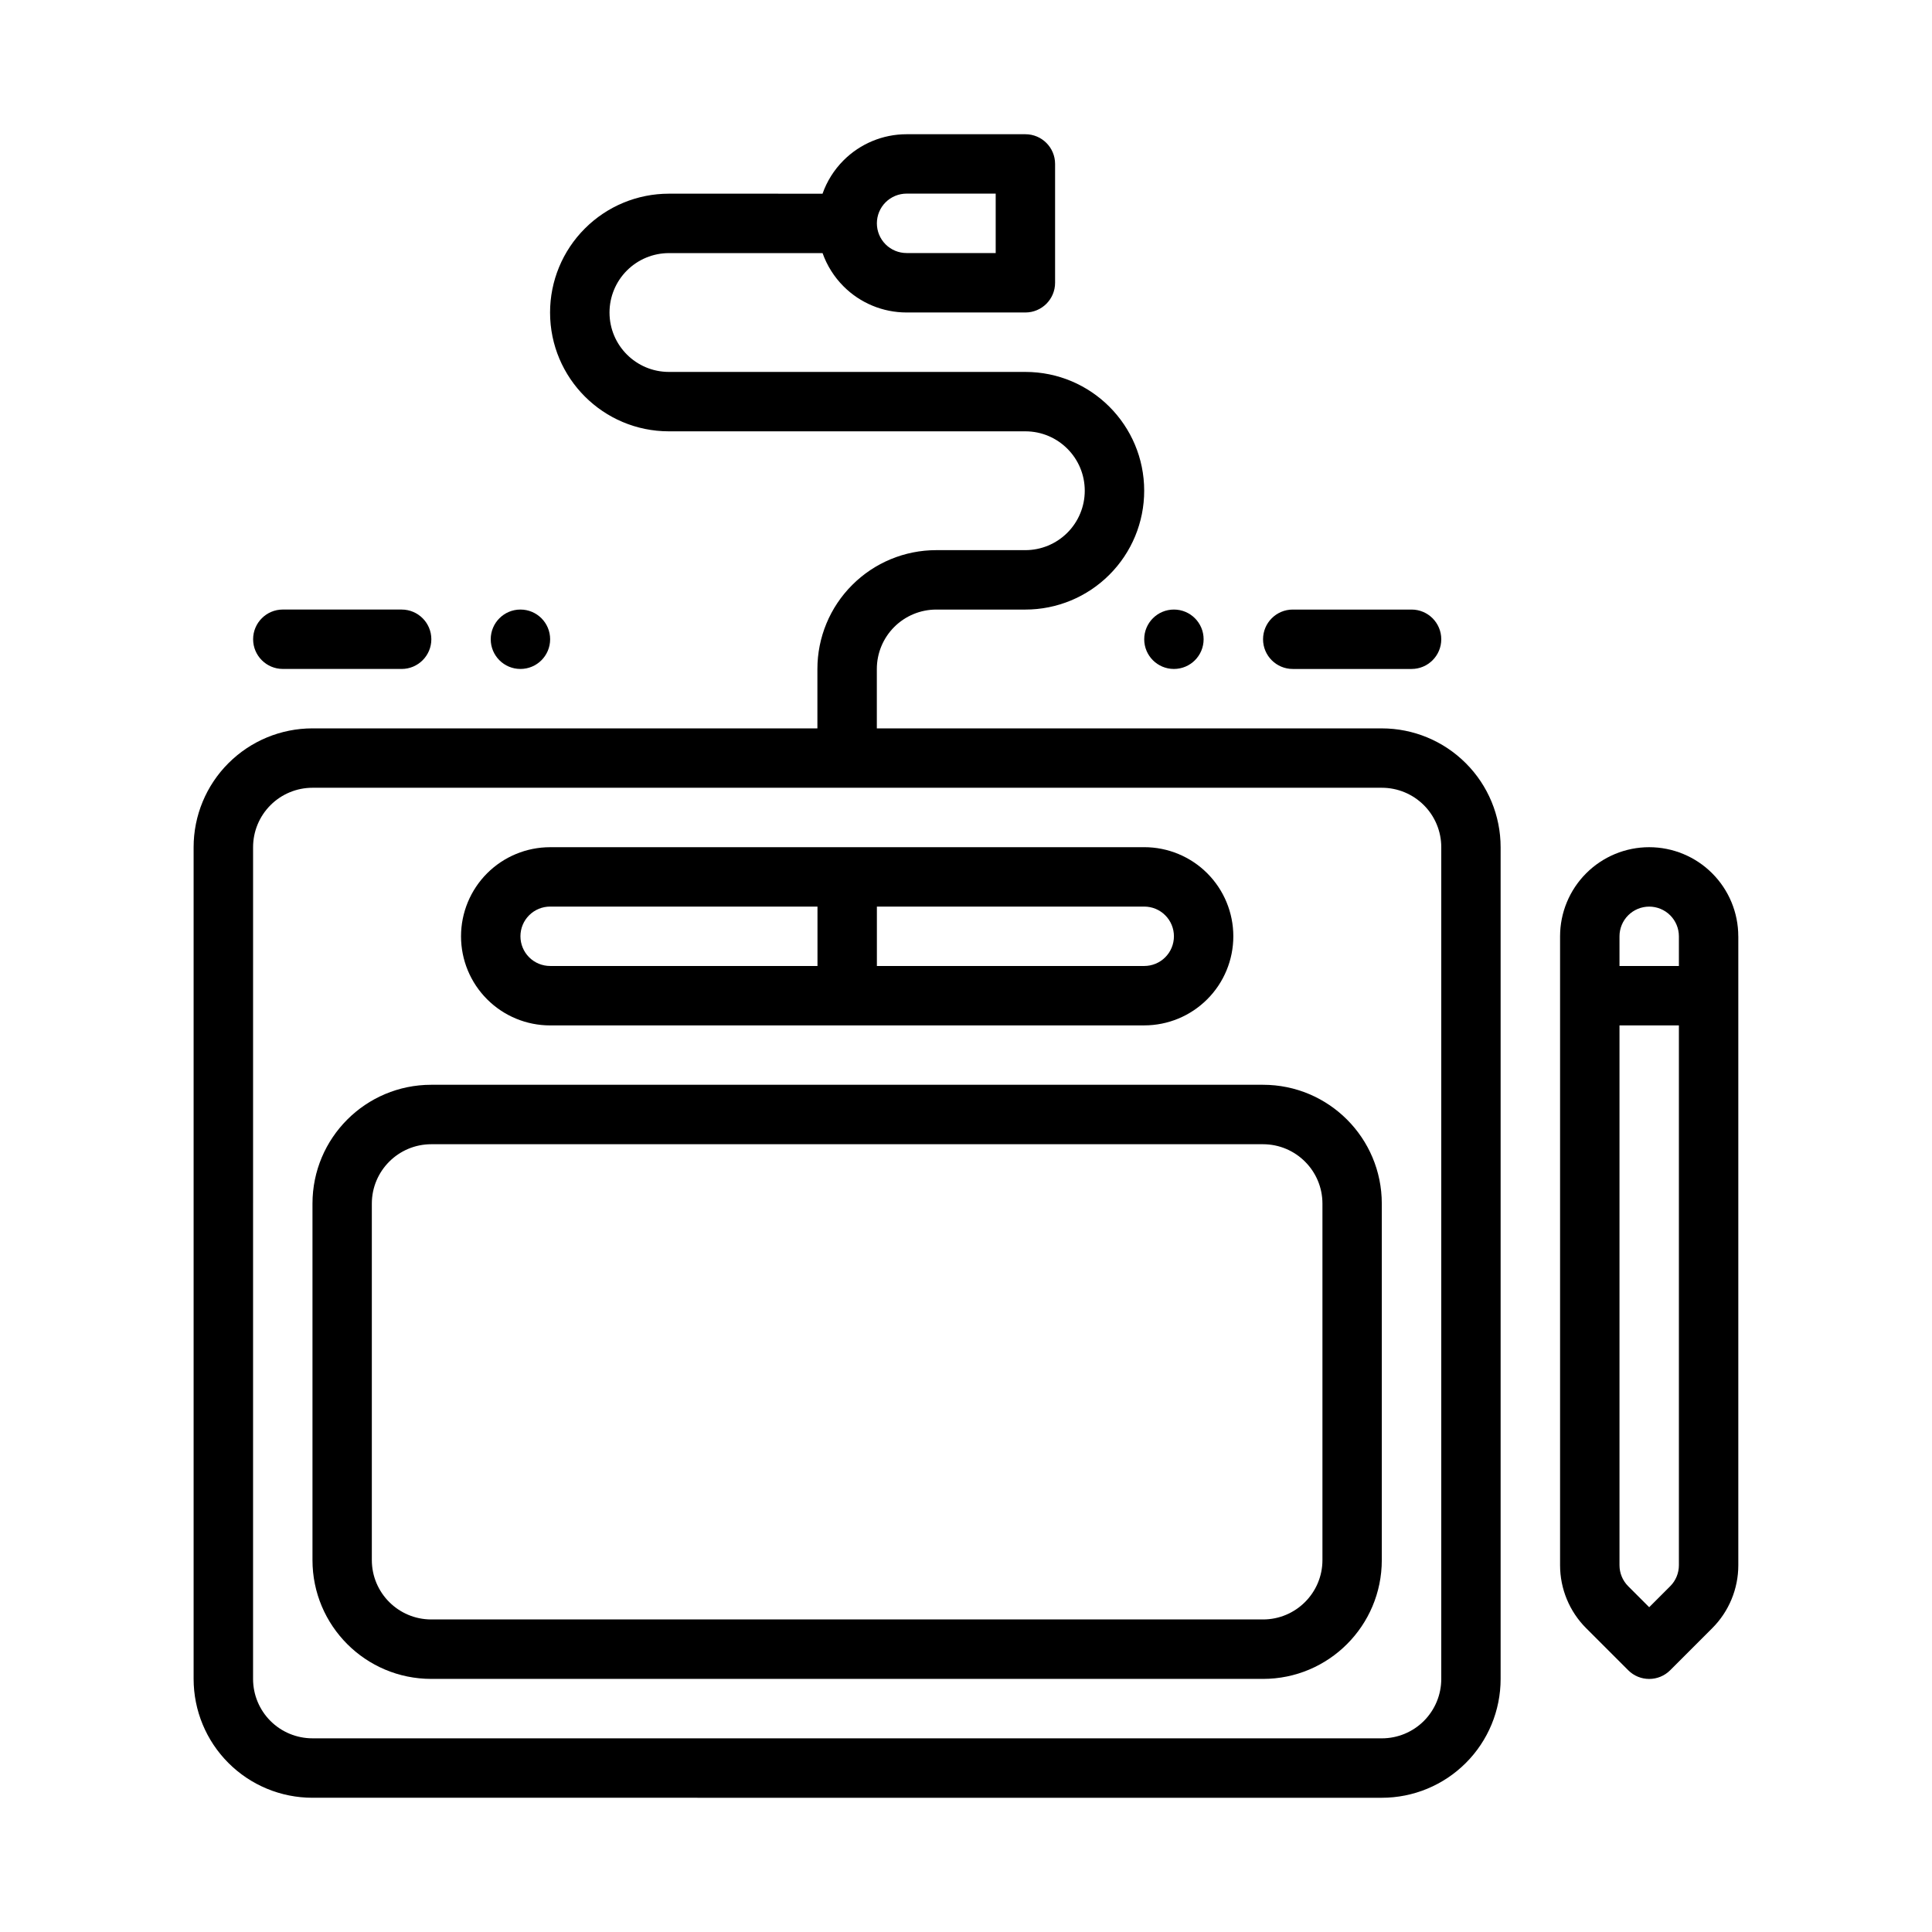
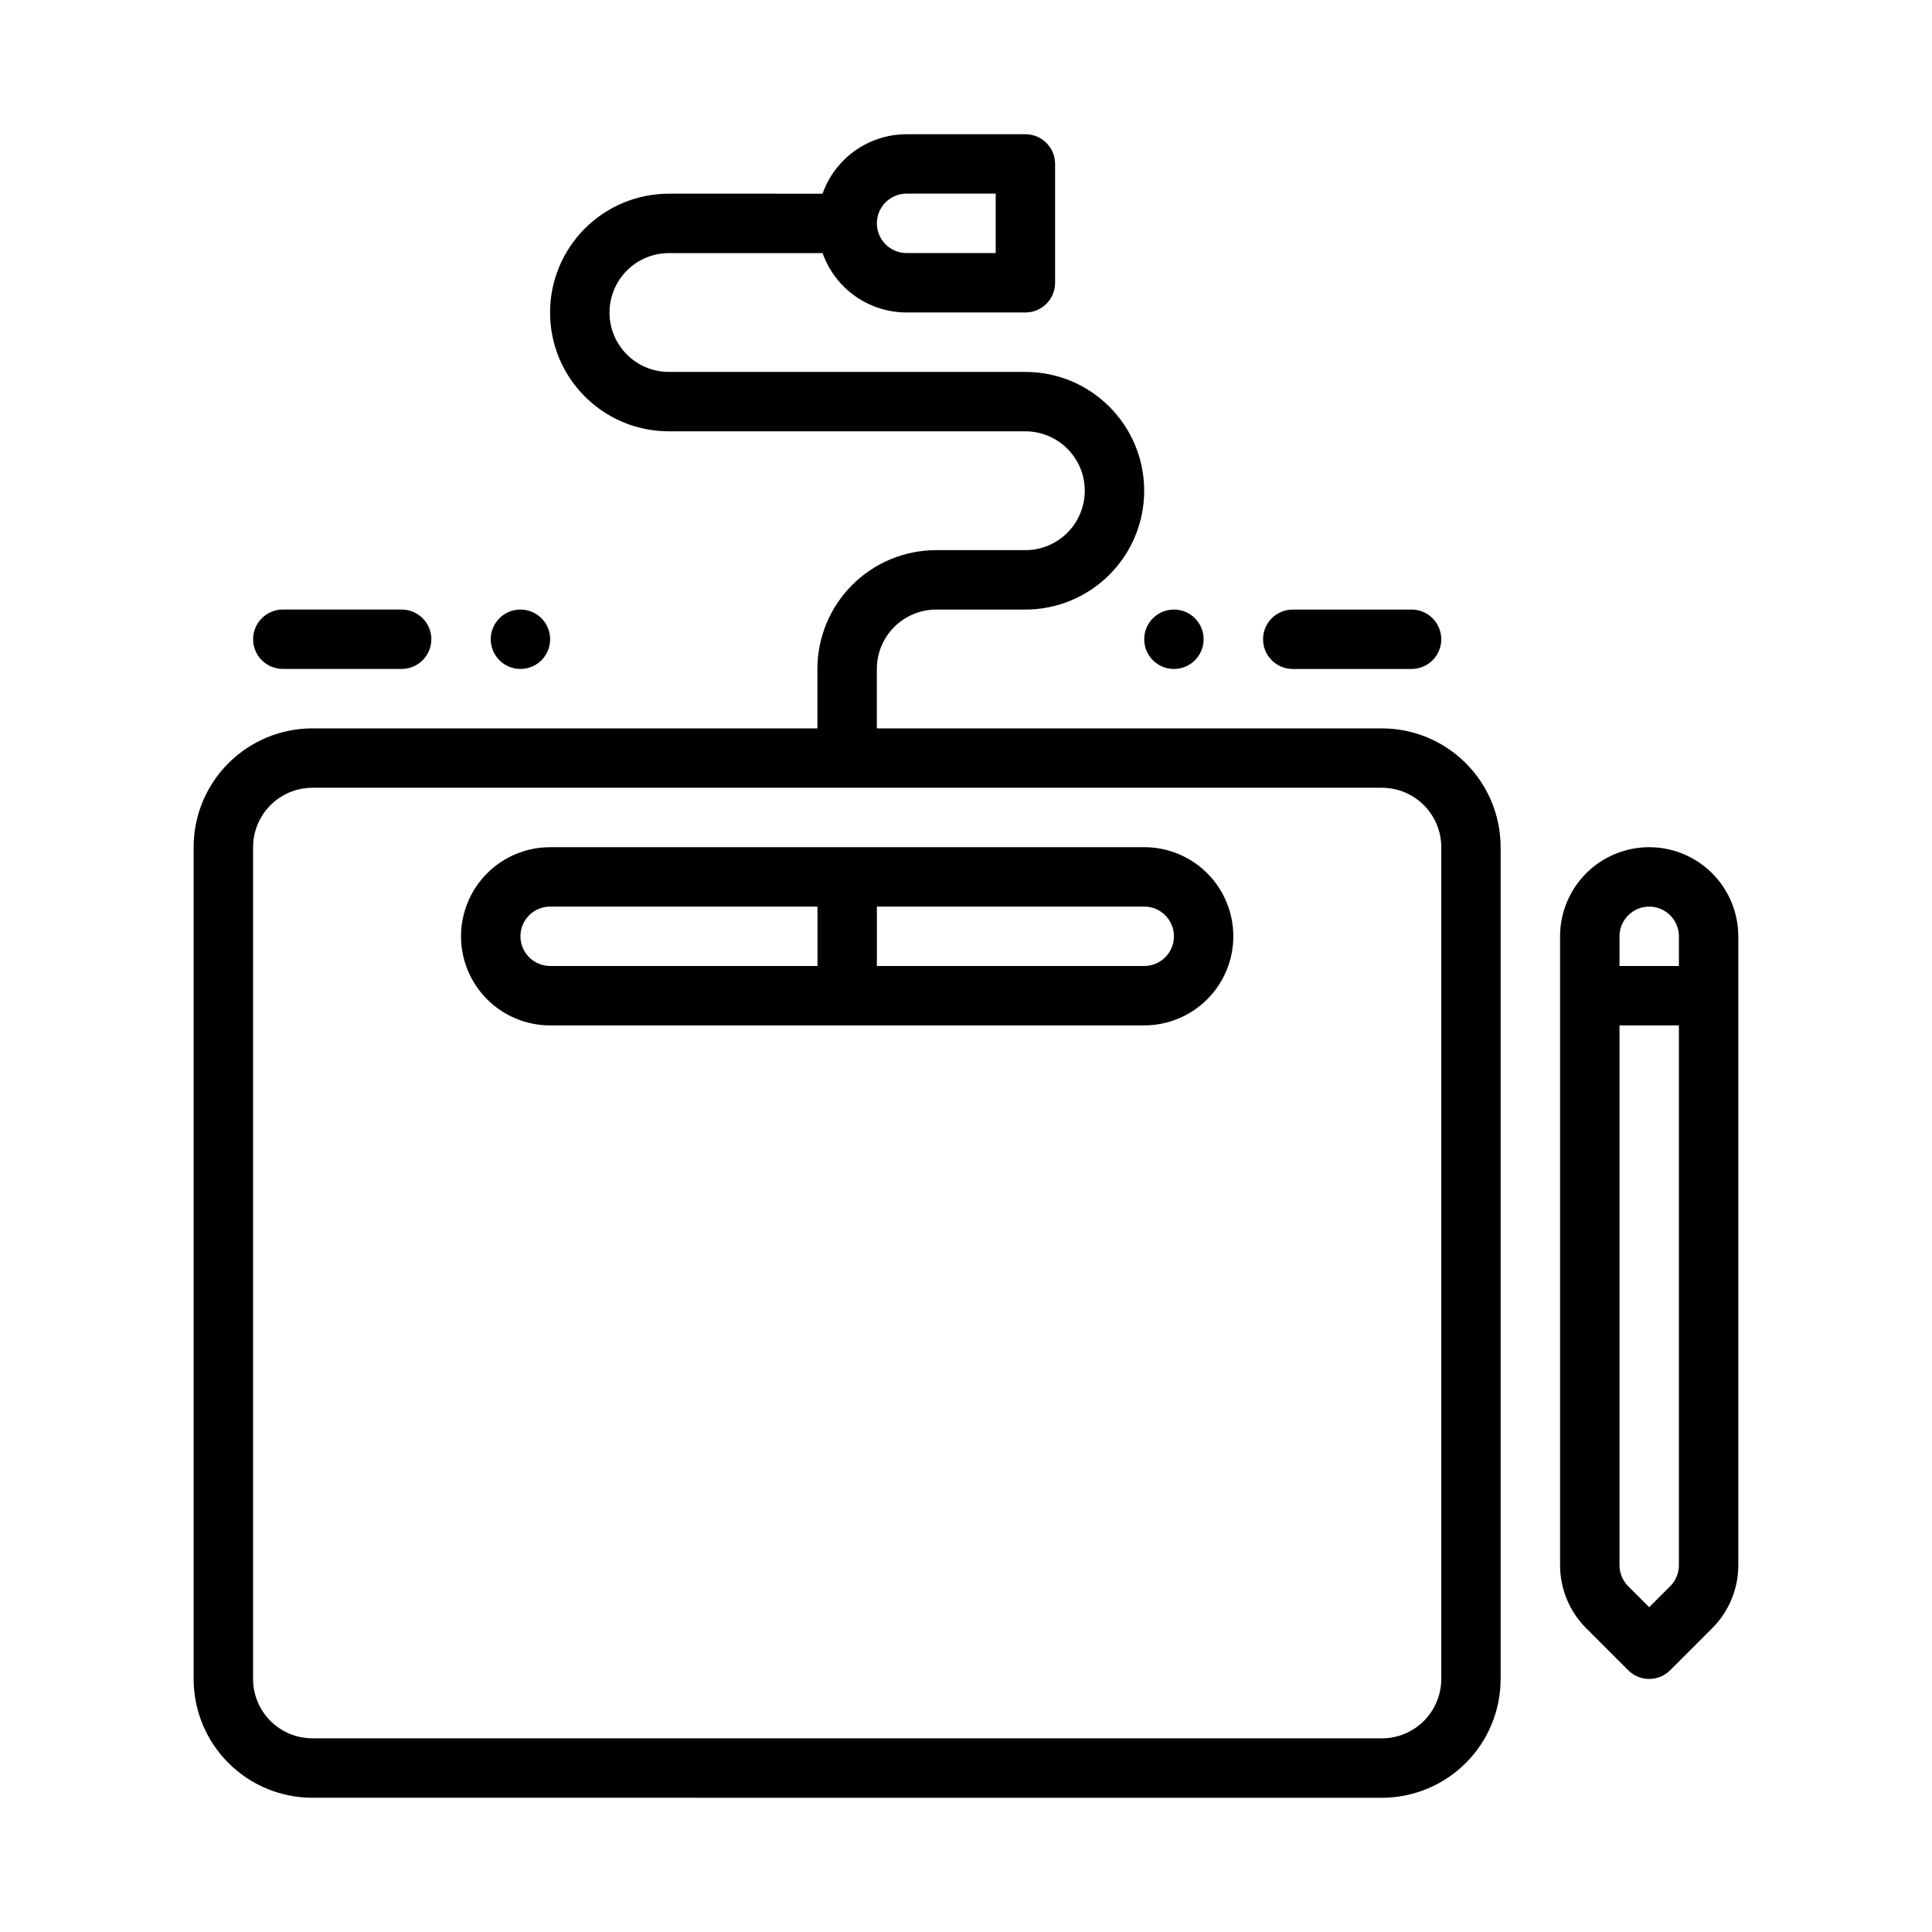
<svg xmlns="http://www.w3.org/2000/svg" fill="#000000" width="800px" height="800px" version="1.1" viewBox="144 144 512 512">
  <g fill-rule="evenodd">
    <path d="m218.95 321.28h31.488c4.344 0 7.871-3.527 7.871-7.871s-3.527-7.871-7.871-7.871l-31.488-0.004c-4.344 0-7.871 3.527-7.871 7.871s3.527 7.871 7.871 7.871z" />
    <path d="m518.08 305.54h-31.488c-4.344 0-7.871 3.527-7.871 7.871s3.527 7.871 7.871 7.871h31.488c4.344 0 7.871-3.527 7.871-7.871s-3.527-7.871-7.871-7.871z" />
    <path d="m281.92 321.28c-4.348 0-7.871-3.523-7.871-7.871s3.523-7.871 7.871-7.871c4.348 0 7.871 3.523 7.871 7.871s-3.523 7.871-7.871 7.871z" />
    <path d="m455.1 321.28c4.348 0 7.871-3.523 7.871-7.871s-3.523-7.871-7.871-7.871c-4.348 0-7.871 3.523-7.871 7.871s3.523 7.871 7.871 7.871z" />
    <path d="m289.79 368.51h157.44c6.266 0 12.273 2.488 16.695 6.91 4.434 4.434 6.918 10.438 6.918 16.703s-2.488 12.273-6.918 16.695c-4.426 4.434-10.43 6.918-16.695 6.918l-157.44 0.008c-6.266 0-12.273-2.488-16.695-6.918-4.434-4.426-6.918-10.43-6.918-16.695 0-6.266 2.488-12.273 6.918-16.703 4.426-4.426 10.43-6.91 16.695-6.91zm86.594 15.742v15.742h70.848c2.086 0 4.094-0.828 5.566-2.305 1.48-1.473 2.305-3.481 2.305-5.57s-0.828-4.09-2.305-5.562c-1.473-1.48-3.481-2.305-5.566-2.305zm-15.742 0h-70.848c-2.086 0-4.094 0.828-5.566 2.305-1.48 1.473-2.305 3.473-2.305 5.562s0.828 4.098 2.305 5.57c1.473 1.48 3.481 2.305 5.566 2.305h70.848z" />
-     <path d="m510.19 462.97c0-17.395-14.082-31.492-31.48-31.492h-220.42c-17.398 0-31.48 14.098-31.48 31.492v94.465c0 17.395 14.082 31.492 31.48 31.492h220.42c17.398 0 31.48-14.098 31.48-31.492zm-15.73 0c0-8.691-7.062-15.738-15.75-15.738h-220.42c-8.688 0-15.75 7.051-15.75 15.738v94.465c0 8.691 7.062 15.738 15.75 15.738h220.42c8.688 0 15.75-7.051 15.75-15.738z" />
    <path d="m604.67 392.13v166.67c0 6.266-2.488 12.273-6.918 16.695l-11.133 11.133c-3.07 3.078-8.062 3.078-11.133 0l-11.133-11.133c-4.434-4.426-6.918-10.43-6.918-16.695v-166.67c0-6.258 2.488-12.266 6.918-16.695 4.426-4.434 10.43-6.918 16.695-6.918s12.273 2.488 16.695 6.918c4.434 4.434 6.918 10.438 6.918 16.695zm-31.488 23.617v143.05c0 2.086 0.828 4.094 2.305 5.566l5.566 5.566 5.566-5.566c1.48-1.473 2.305-3.481 2.305-5.566v-143.05zm15.742-15.742v-7.871c0-2.086-0.828-4.086-2.305-5.566-1.473-1.473-3.481-2.305-5.566-2.305-2.086 0-4.094 0.836-5.566 2.305-1.48 1.48-2.305 3.481-2.305 5.566v7.871z" />
    <path d="m361.98 195.33c1.164-3.297 3.055-6.32 5.574-8.84 4.426-4.426 10.43-6.918 16.695-6.918h31.488c4.352 0 7.871 3.527 7.871 7.871v31.496c0 4.344-3.519 7.871-7.871 7.871h-31.488c-6.266 0-12.273-2.488-16.695-6.918-2.512-2.512-4.402-5.535-5.566-8.816h-40.715c-4.172 0-8.18 1.66-11.133 4.613s-4.613 6.957-4.613 11.133c0 8.699 7.047 15.742 15.742 15.742h94.465c17.391 0 31.488 14.098 31.488 31.488 0 8.352-3.312 16.359-9.227 22.262-5.902 5.91-13.91 9.227-22.262 9.227h-23.617c-4.172 0-8.18 1.66-11.133 4.613s-4.613 6.957-4.613 11.133v15.742h133.82c8.352 0 16.359 3.32 22.262 9.227 5.91 5.902 9.227 13.918 9.227 22.262v220.42c0 8.352-3.312 16.367-9.227 22.27-5.902 5.902-13.91 9.219-22.262 9.219l-283.39-0.004c-8.352 0-16.359-3.312-22.262-9.219-5.91-5.902-9.227-13.918-9.227-22.27v-220.42c0-8.344 3.312-16.359 9.227-22.262 5.902-5.902 13.91-9.227 22.262-9.227h133.82v-15.742c0-8.352 3.312-16.359 9.227-22.262 5.902-5.91 13.91-9.227 22.262-9.227h23.617c4.172 0 8.18-1.66 11.133-4.613 2.953-2.953 4.613-6.957 4.613-11.133 0-8.699-7.047-15.742-15.742-15.742h-94.469c-17.391 0-31.488-14.098-31.488-31.488 0-8.352 3.312-16.359 9.227-22.262 5.902-5.91 13.91-9.227 22.262-9.227zm-150.91 173.18c0-4.172 1.66-8.18 4.613-11.133s6.957-4.613 11.133-4.613h283.39c4.172 0 8.18 1.66 11.133 4.613s4.613 6.957 4.613 11.133v220.42c0 4.18-1.66 8.188-4.613 11.141-2.953 2.953-6.957 4.606-11.133 4.606l-283.4-0.004c-4.172 0-8.18-1.652-11.133-4.606-2.949-2.949-4.609-6.957-4.609-11.137zm196.8-173.2h-23.617c-2.086 0-4.094 0.836-5.566 2.305-1.48 1.48-2.305 3.481-2.305 5.57s0.828 4.09 2.305 5.57c1.473 1.473 3.481 2.305 5.566 2.305h23.617z" />
  </g>
</svg>